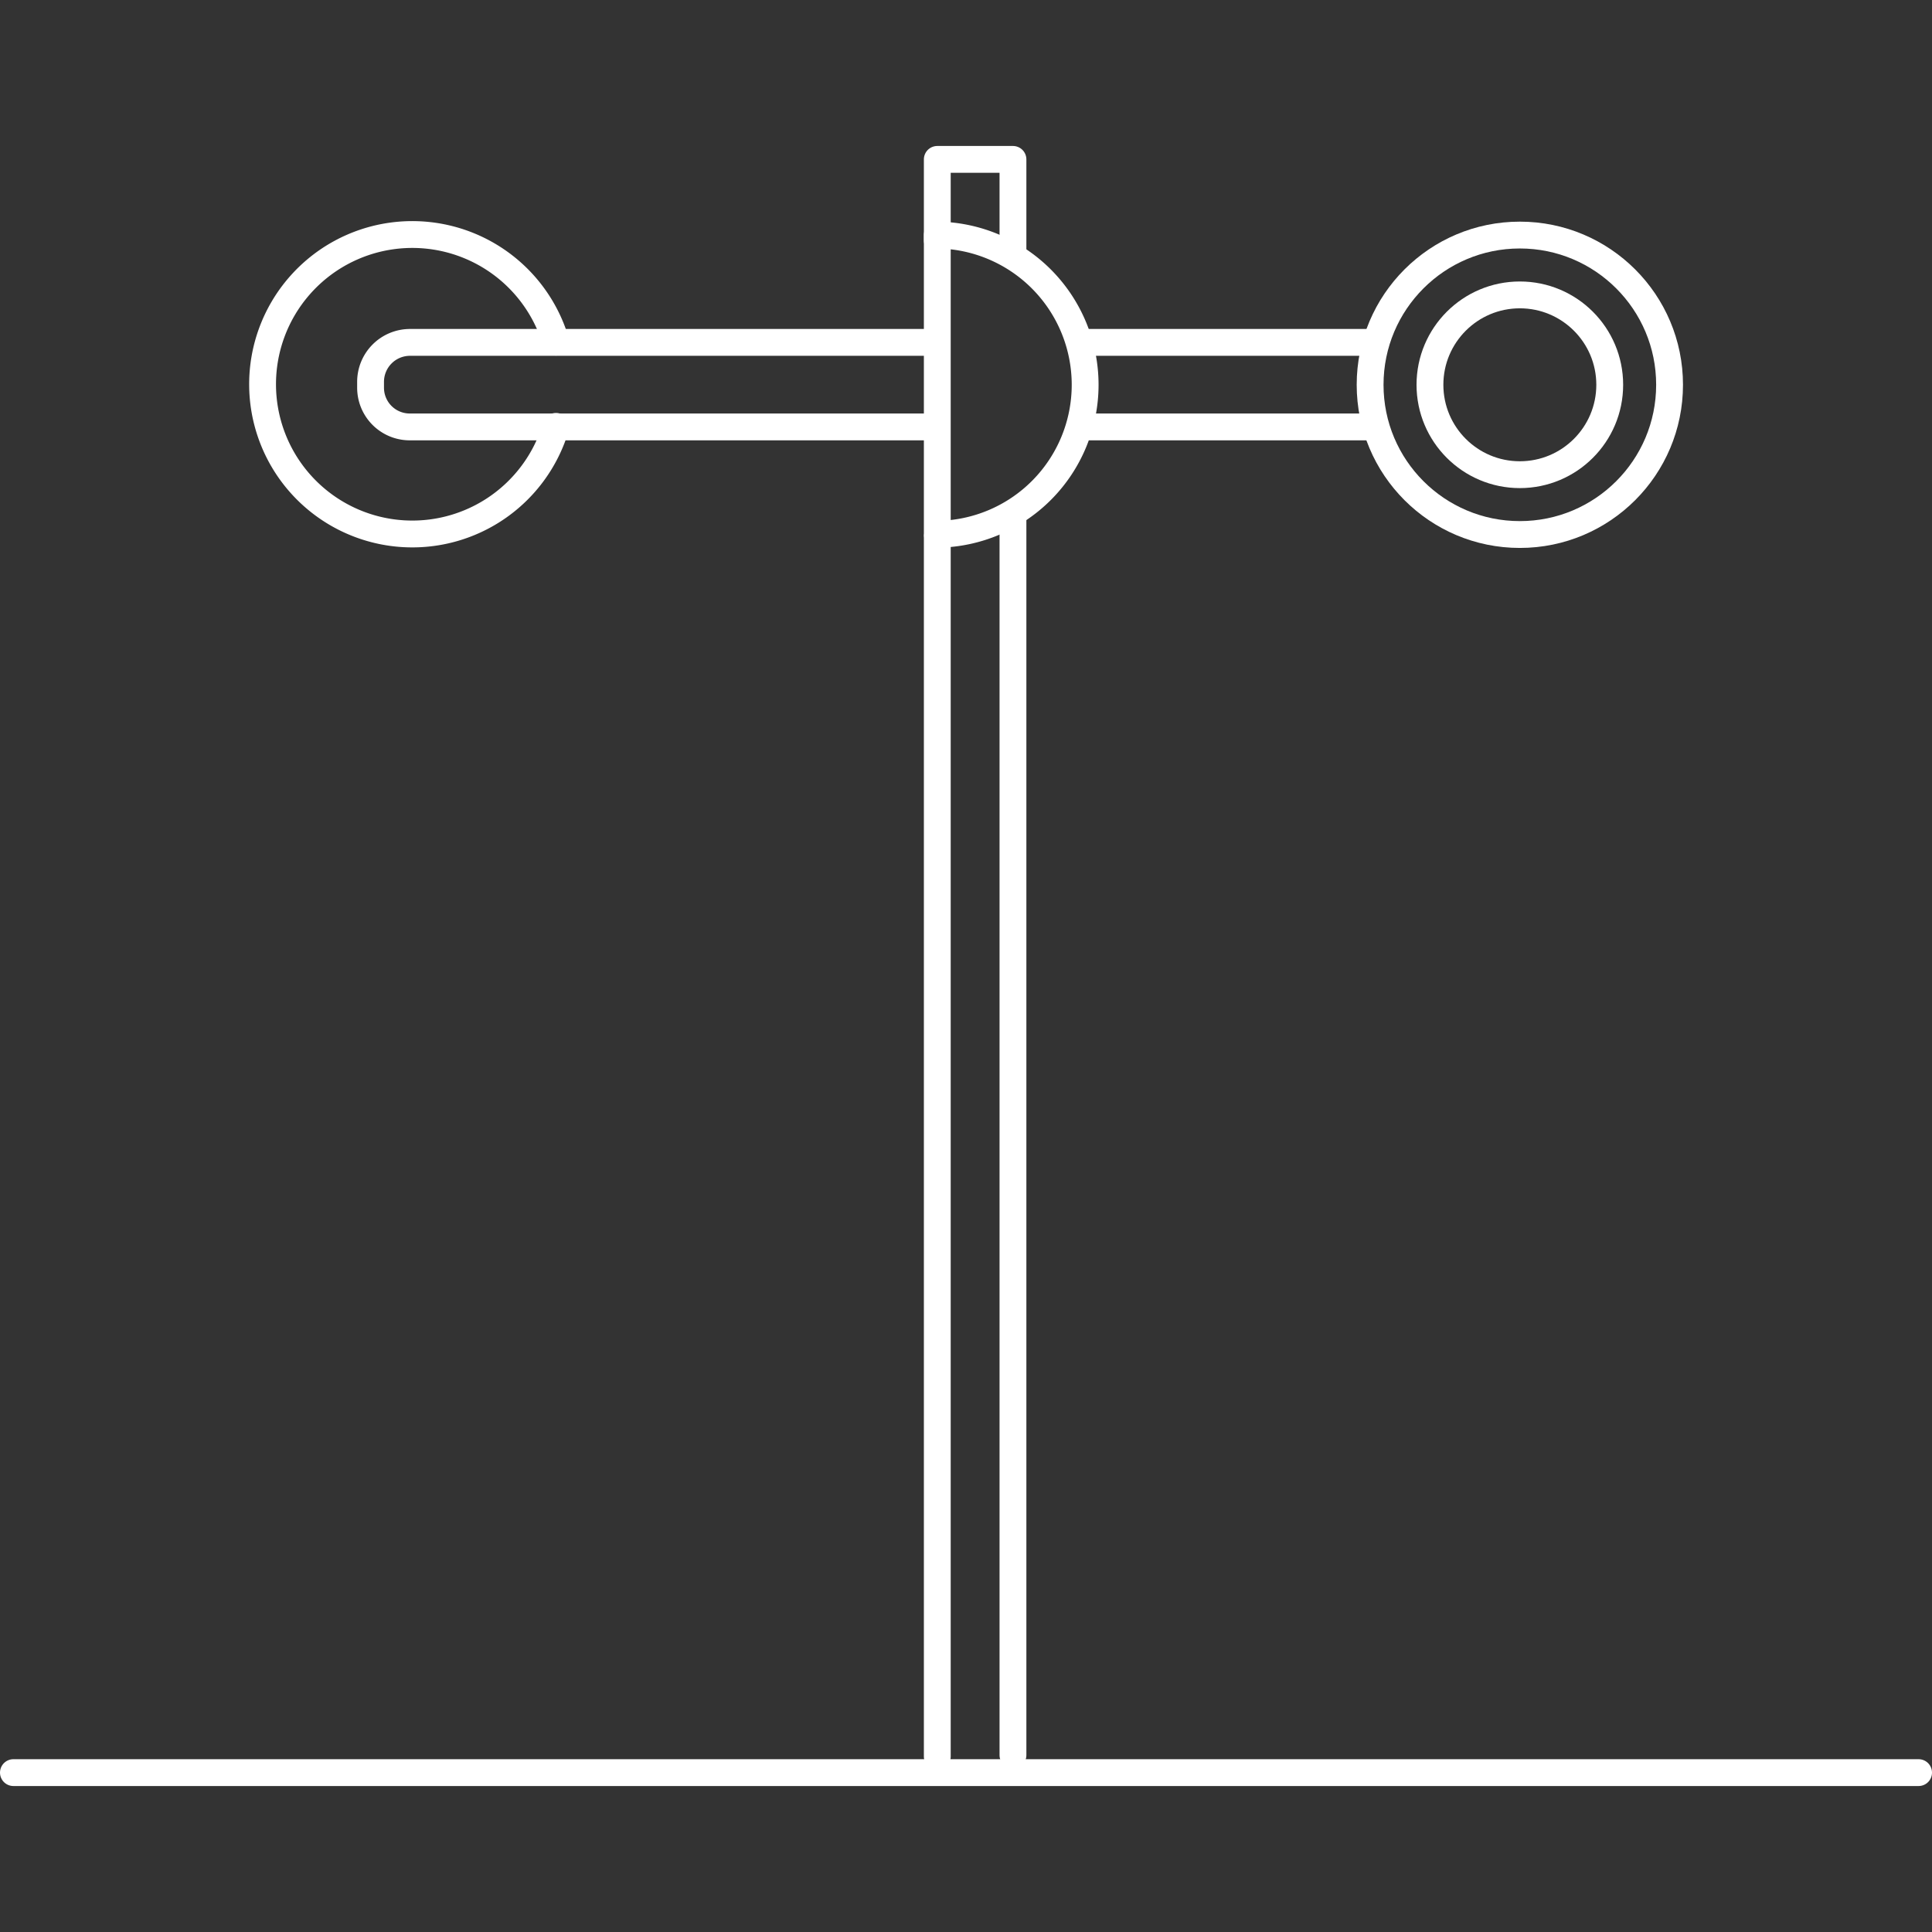
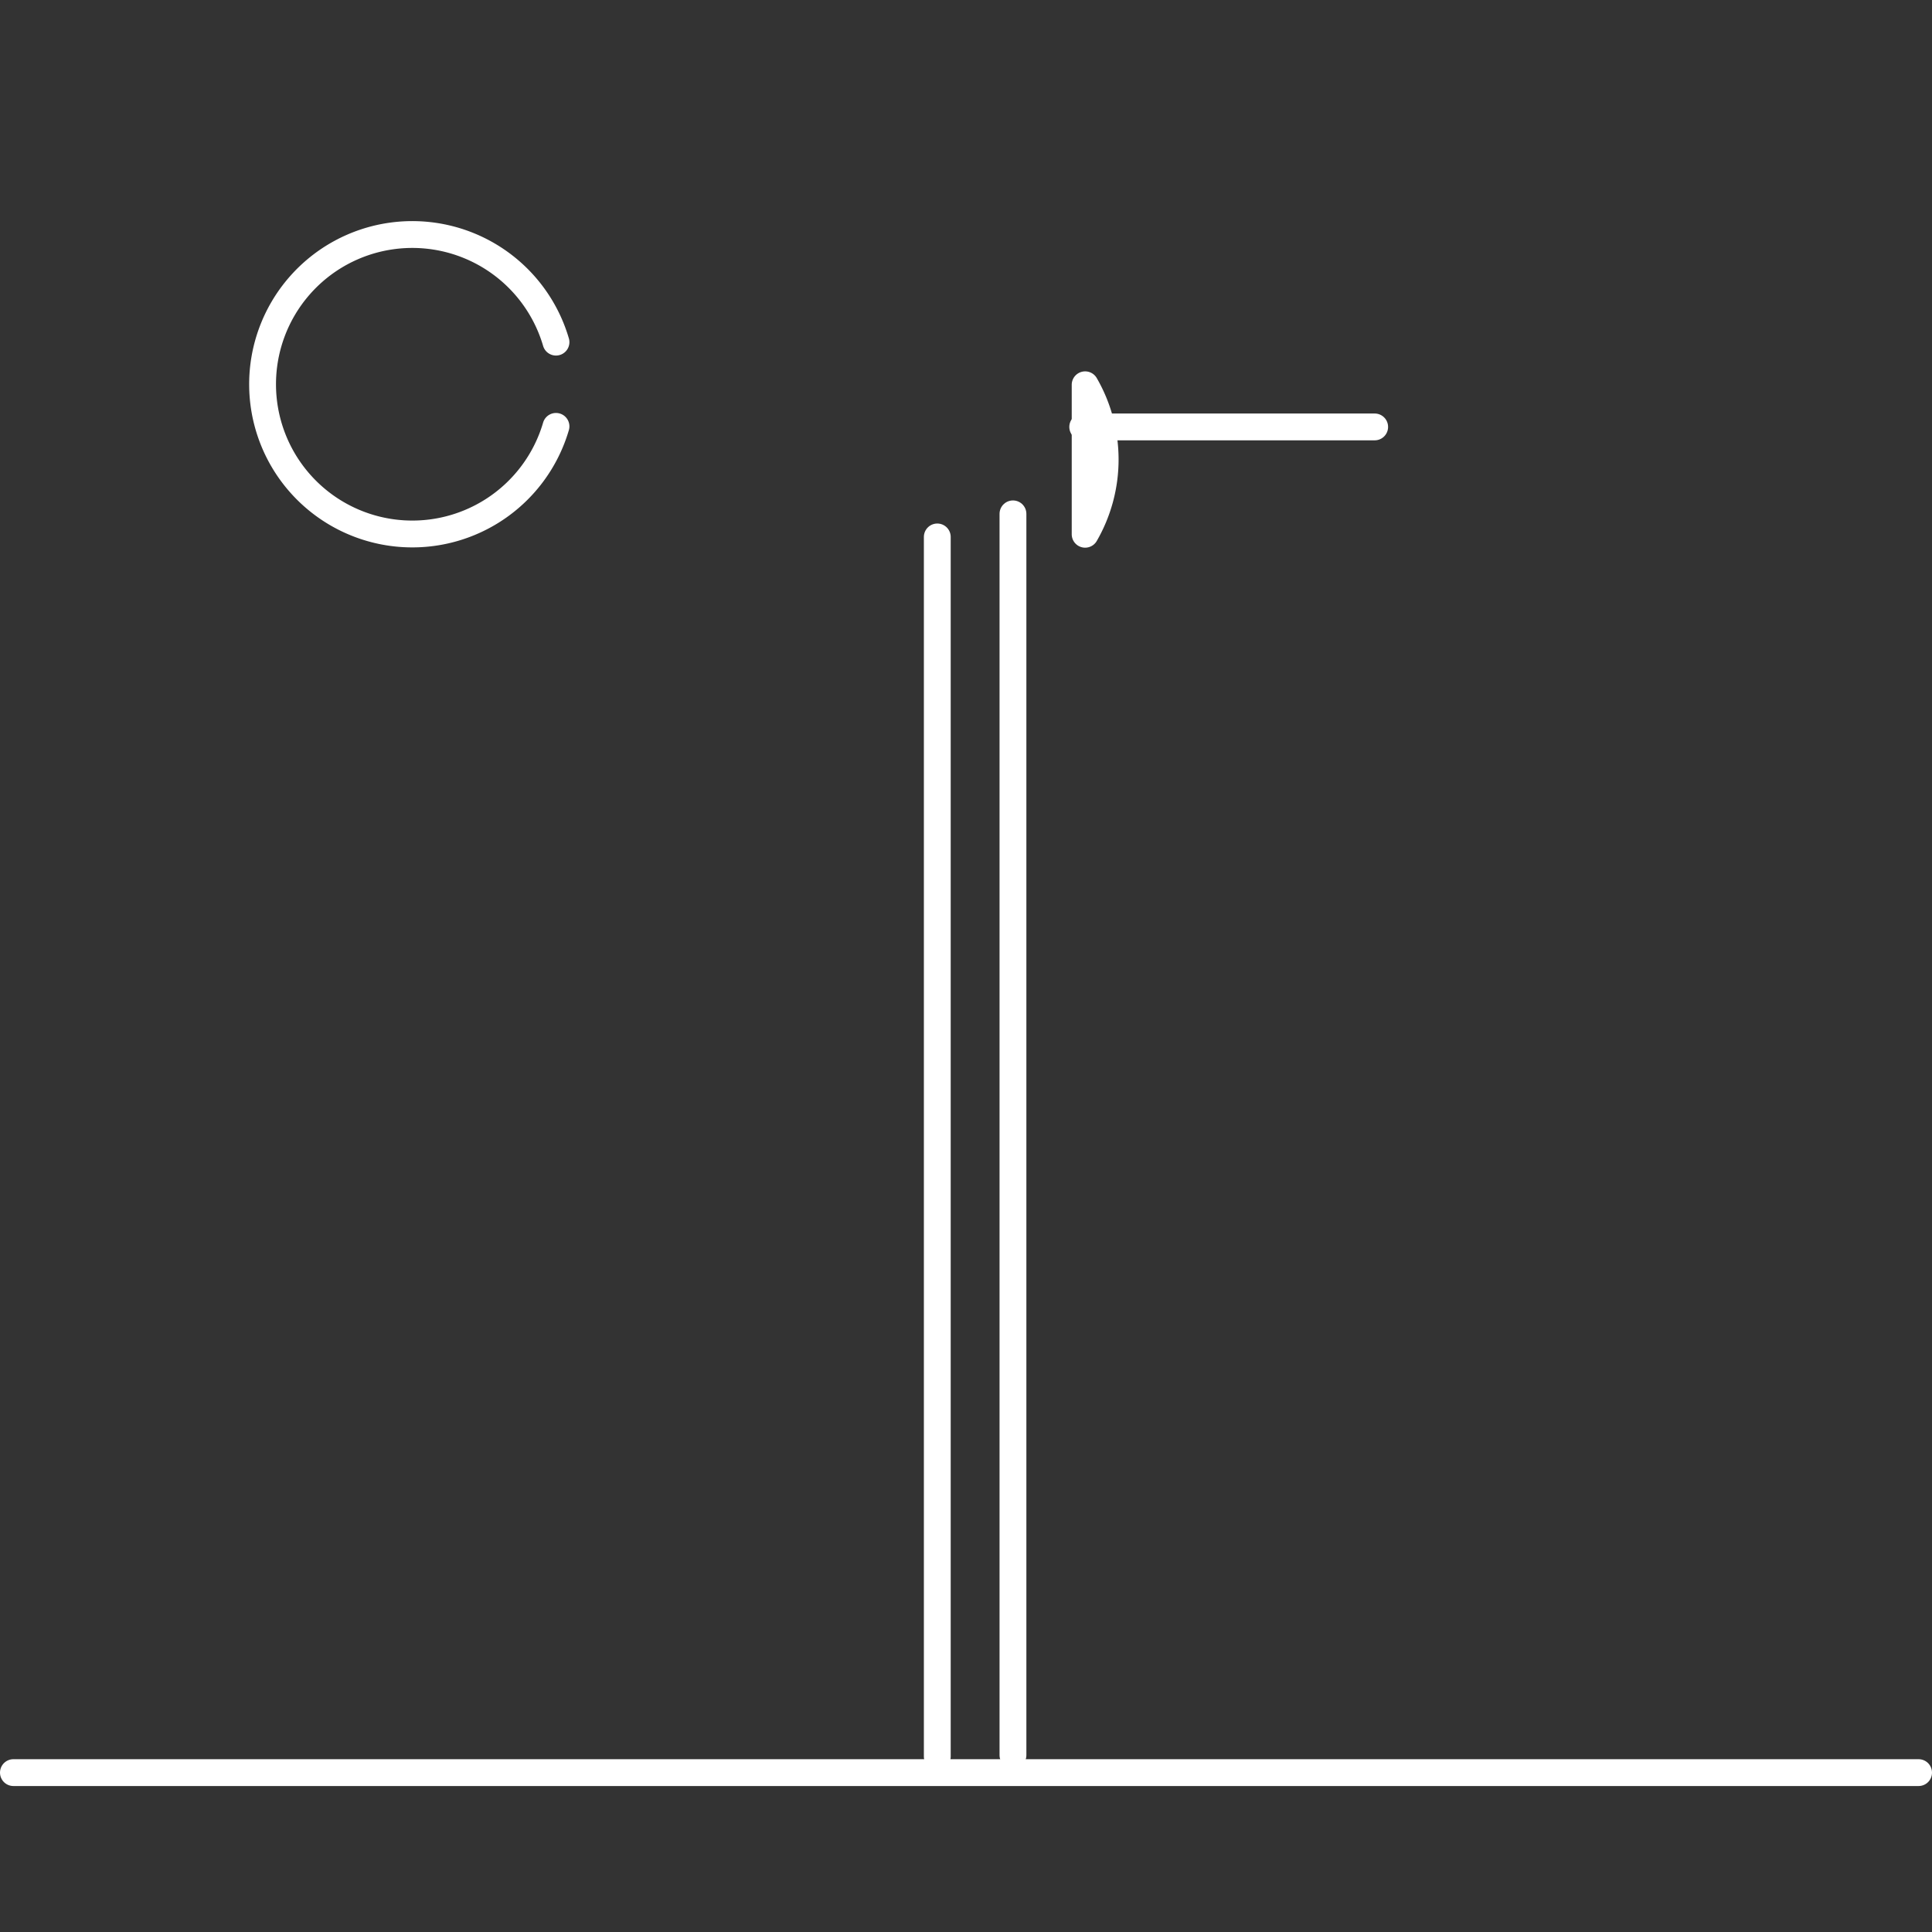
<svg xmlns="http://www.w3.org/2000/svg" viewBox="0 0 72 72">
  <rect x="0" y="0" width="72" height="72" fill="#333333" stroke="none" />
  <title>06-test</title>
  <g id="Layer_1" data-name="Layer 1">
    <g>
      <g>
        <line x1="37.75" y1="65.41" x2="37.75" y2="19.15" fill="none" stroke="#fff" stroke-linecap="round" stroke-linejoin="round" />
        <line x1="34.93" y1="20.01" x2="34.93" y2="65.46" fill="none" stroke="#fff" stroke-linecap="round" stroke-linejoin="round" />
-         <polyline points="37.75 9.53 37.75 5.94 34.93 5.94 34.93 8.96" fill="none" stroke="#fff" stroke-linecap="round" stroke-linejoin="round" />
        <path d="M20.72,15.89a5.58,5.58,0,1,1,0-3.14" fill="none" stroke="#fff" stroke-linecap="round" stroke-linejoin="round" />
-         <line x1="40.31" y1="12.76" x2="51.03" y2="12.76" fill="none" stroke="#fff" stroke-linecap="round" stroke-linejoin="round" />
-         <path d="M34.72,15.91H15.27a1.46,1.46,0,0,1-1.46-1.46v-.23a1.47,1.47,0,0,1,1.46-1.46H34.84" fill="none" stroke="#fff" stroke-linecap="round" stroke-linejoin="round" />
        <line x1="51.23" y1="15.91" x2="40.35" y2="15.91" fill="none" stroke="#fff" stroke-linecap="round" stroke-linejoin="round" />
-         <path d="M40.44,14.34a5.58,5.58,0,0,0-5.51-5.58V19.91A5.57,5.57,0,0,0,40.44,14.34Z" fill="none" stroke="#fff" stroke-linecap="round" stroke-linejoin="round" />
+         <path d="M40.44,14.34V19.91A5.57,5.57,0,0,0,40.44,14.34Z" fill="none" stroke="#fff" stroke-linecap="round" stroke-linejoin="round" />
        <g>
-           <circle cx="56.64" cy="14.34" r="5.58" fill="none" stroke="#fff" stroke-linecap="round" stroke-linejoin="round" />
-           <circle cx="56.64" cy="14.34" r="3.35" fill="none" stroke="#fff" stroke-linecap="round" stroke-linejoin="round" />
-         </g>
+           </g>
      </g>
      <line x1="0.5" y1="66.06" x2="71.5" y2="66.06" fill="none" stroke="#fff" stroke-linecap="round" stroke-linejoin="round" />
    </g>
  </g>
</svg>